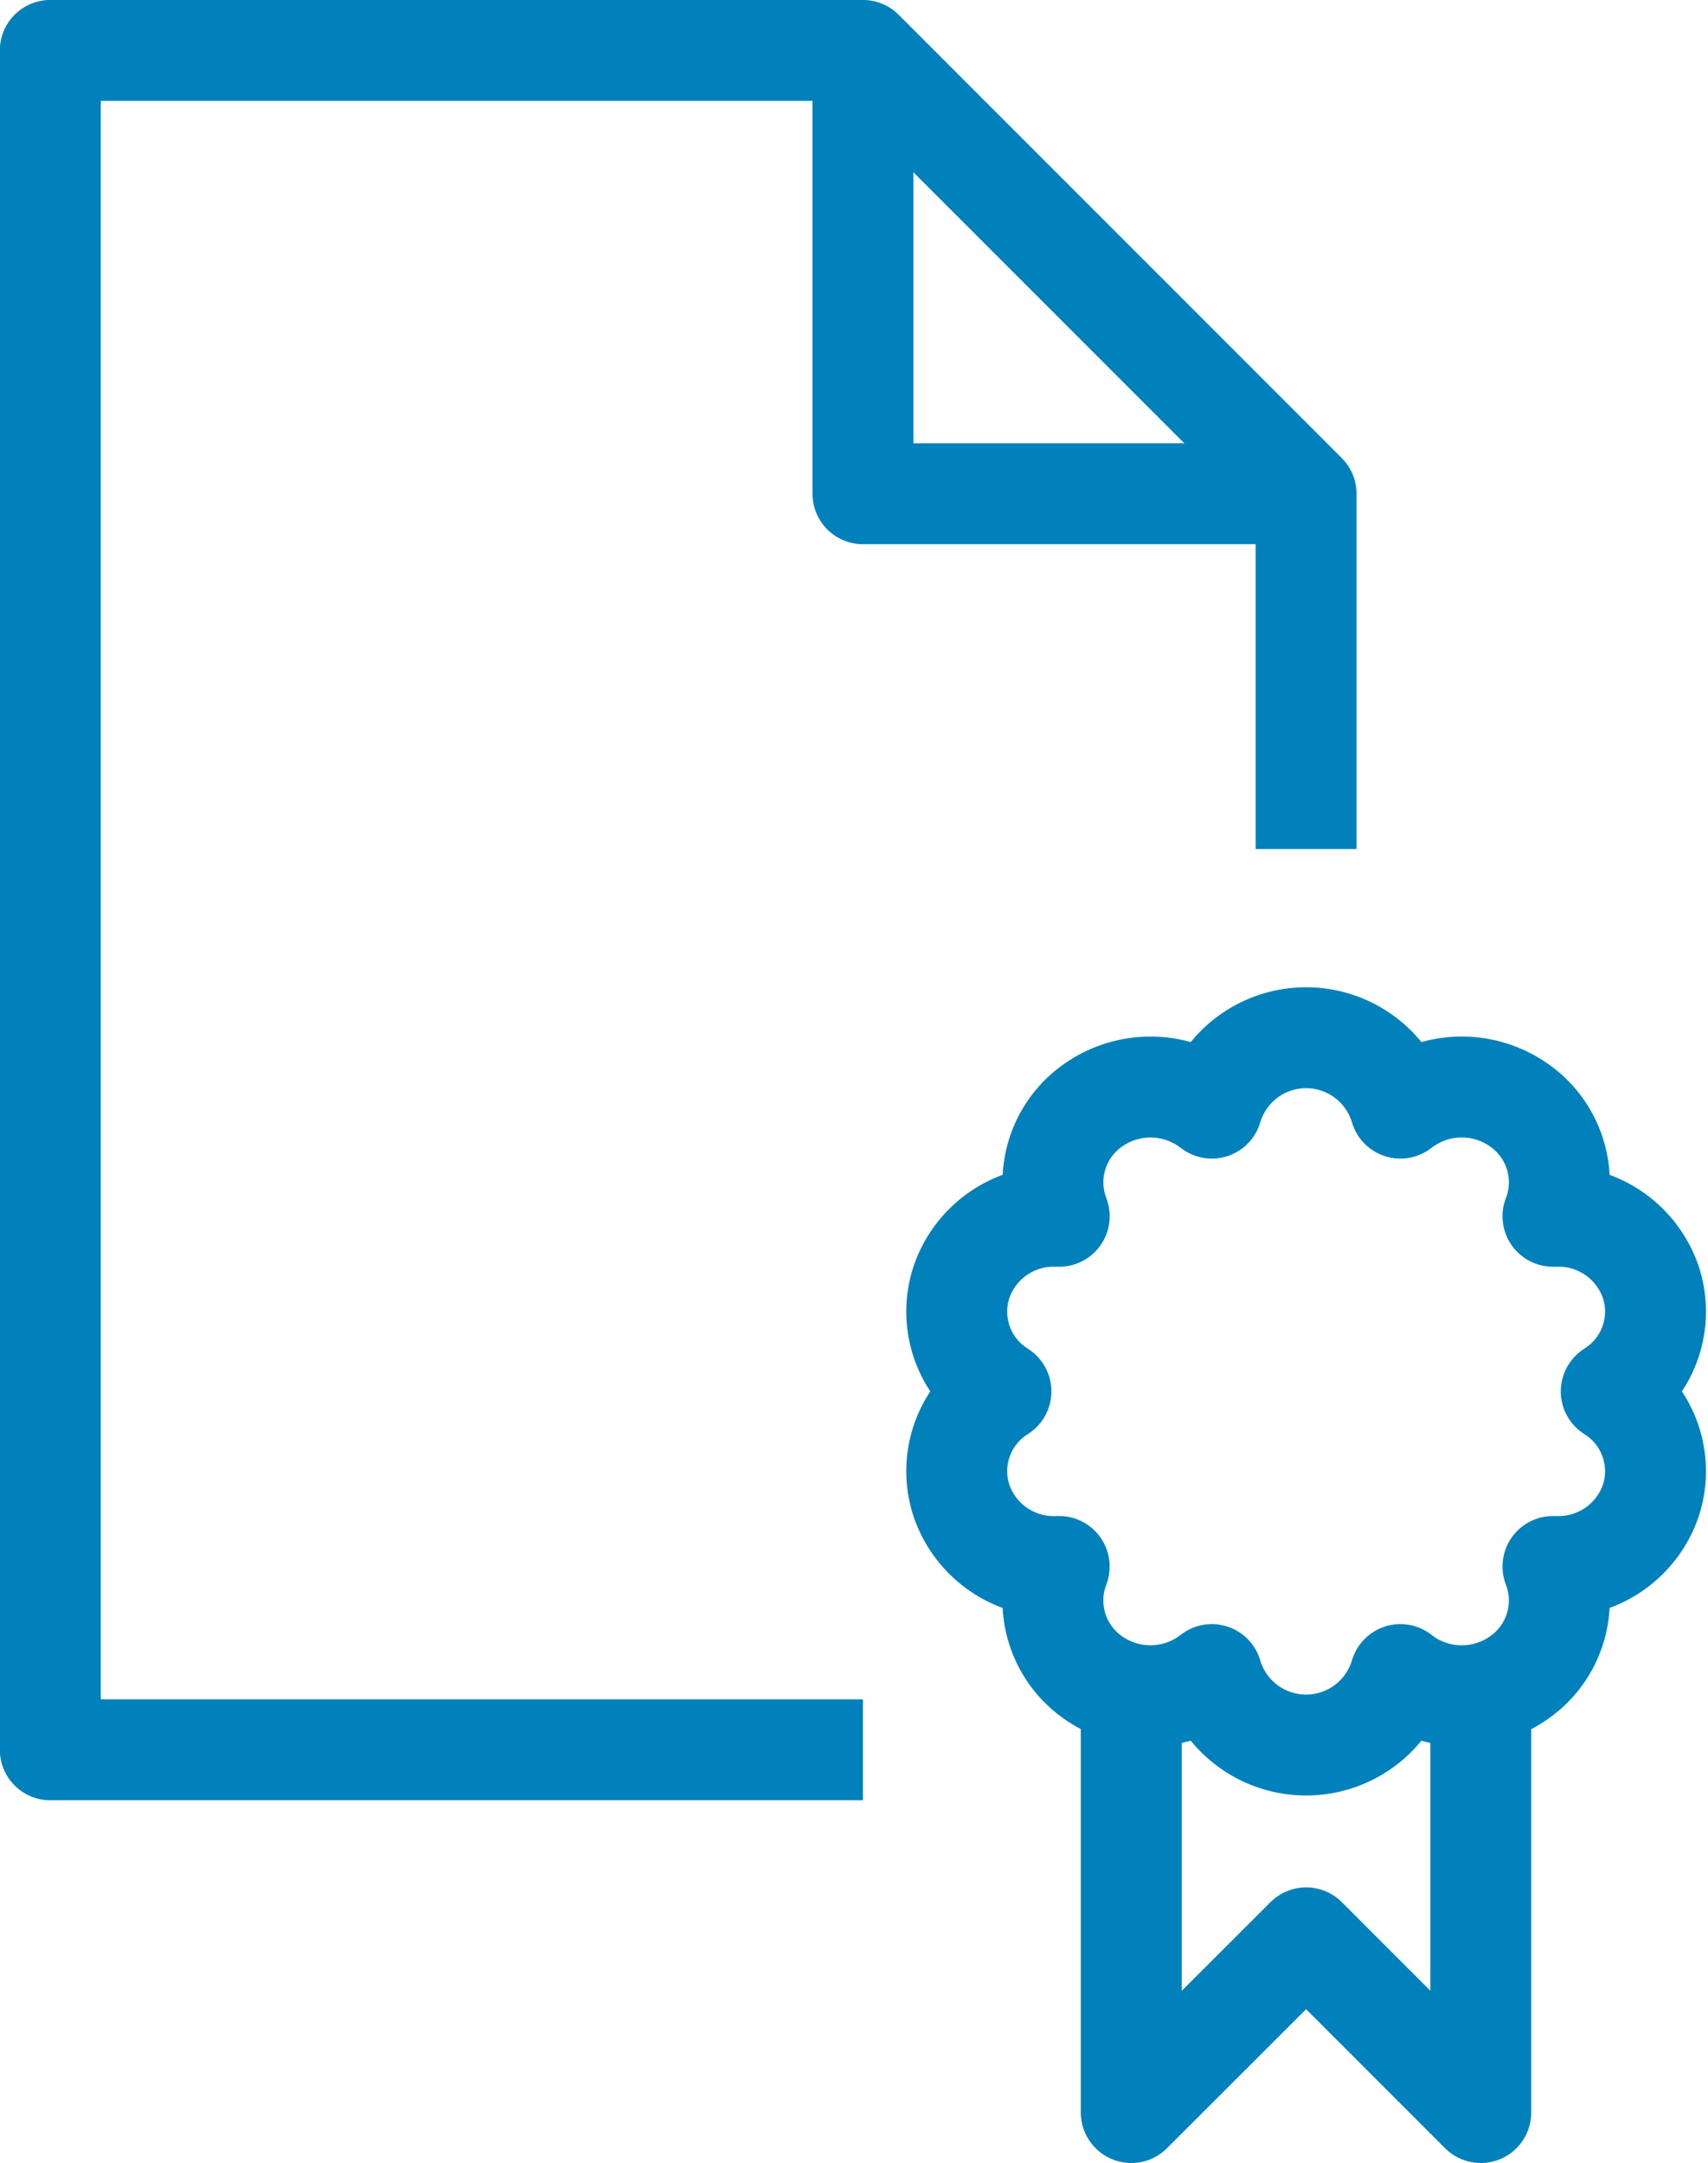
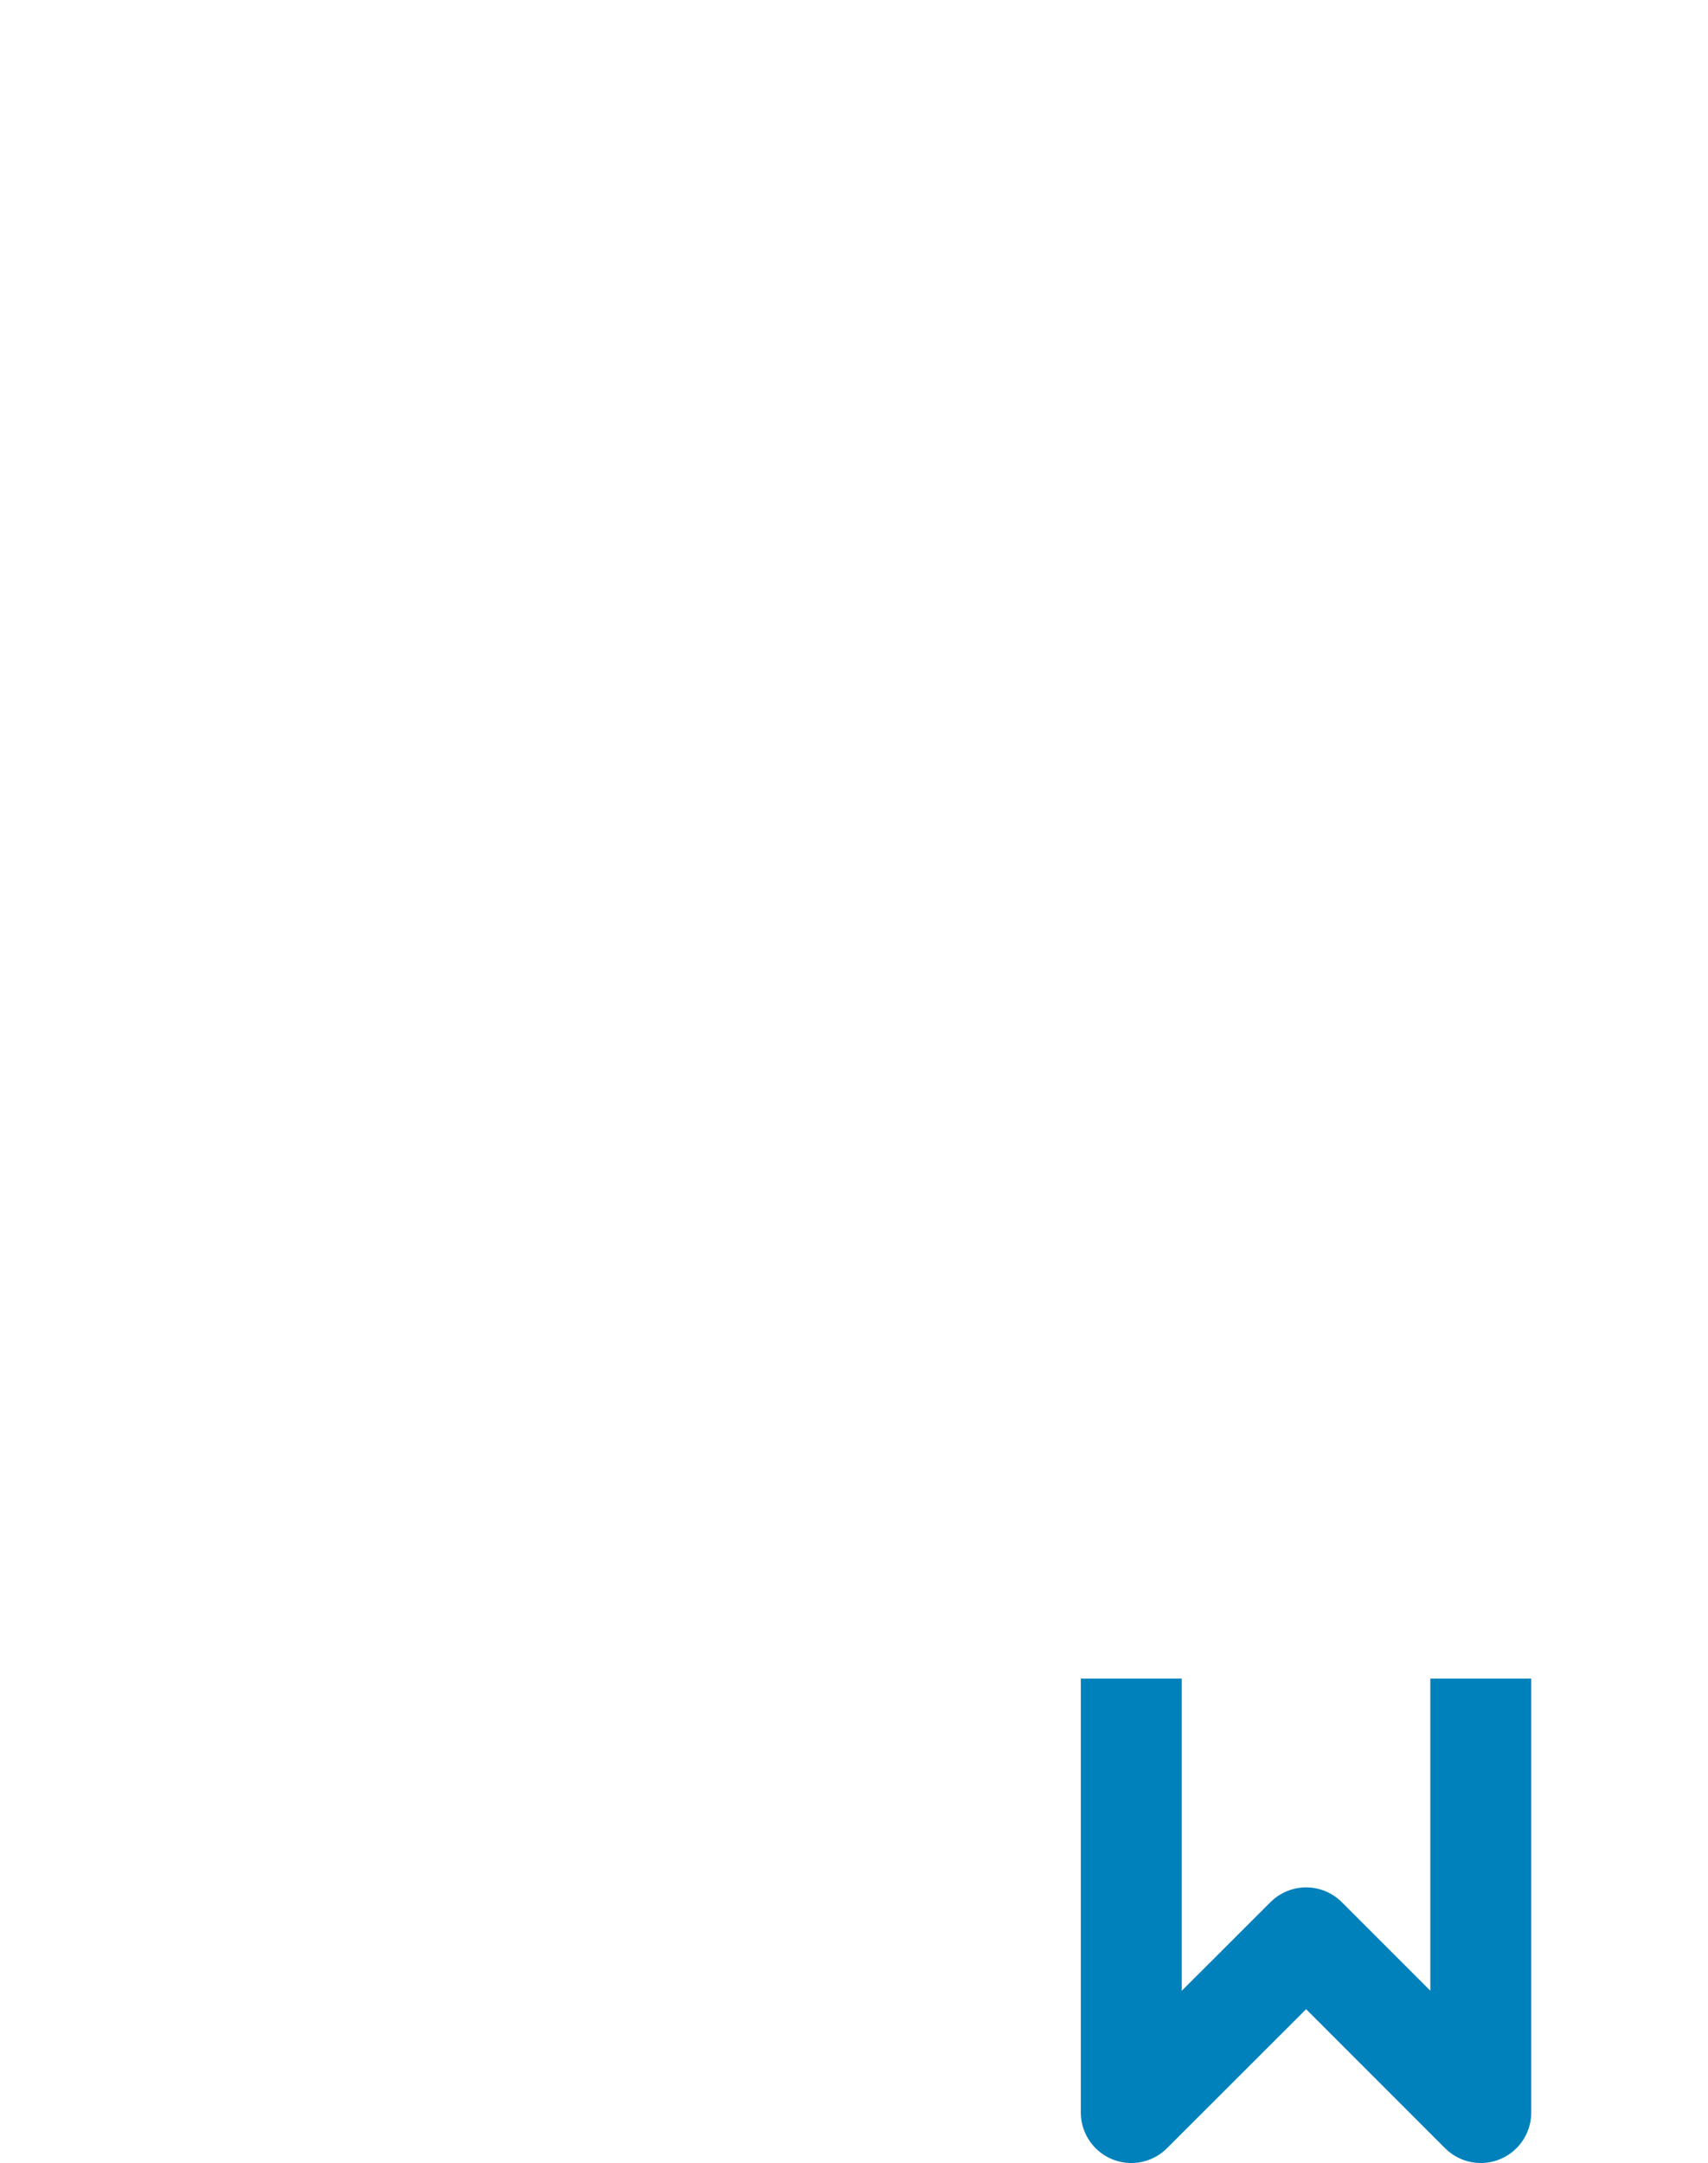
<svg xmlns="http://www.w3.org/2000/svg" width="42.319" height="53.577" viewBox="0 0 42.319 53.577">
  <g id="icon-enterprise" transform="translate(1.25 1.25)">
-     <path id="Path_64800" data-name="Path 64800" d="M24.835,43.619H4.7V1.527H24.835L35.815,12.508v8.8" transform="translate(-4.704 -1.528)" fill="none" stroke="#0081bc" stroke-linejoin="round" stroke-width="2.5" />
-     <path id="Path_64801" data-name="Path 64801" d="M16.279,1.528V12.507H27.259" transform="translate(3.852 -1.528)" fill="none" stroke="#0081bc" stroke-linejoin="round" stroke-width="2.5" />
-     <path id="Path_64802" data-name="Path 64802" d="M23.951,17.282a2.436,2.436,0,0,1,4.64,0l.016.05.043-.031a2.467,2.467,0,0,1,2.9-.04,2.328,2.328,0,0,1,.857,2.7l-.019.05h.056a2.416,2.416,0,0,1,2.367,1.63,2.329,2.329,0,0,1-.934,2.677l-.045.031.045.03a2.329,2.329,0,0,1,.934,2.677,2.416,2.416,0,0,1-2.367,1.63h-.056l.019.05a2.328,2.328,0,0,1-.857,2.7,2.464,2.464,0,0,1-2.9-.04l-.043-.033-.016.052a2.436,2.436,0,0,1-4.64,0l-.016-.052-.043.033a2.467,2.467,0,0,1-2.9.04,2.329,2.329,0,0,1-.856-2.7l.017-.05H20.1a2.413,2.413,0,0,1-2.367-1.63,2.328,2.328,0,0,1,.932-2.677l.045-.03-.045-.031a2.328,2.328,0,0,1-.932-2.677,2.413,2.413,0,0,1,2.367-1.63h.054l-.017-.05a2.329,2.329,0,0,1,.856-2.7,2.47,2.47,0,0,1,2.9.04l.043.031Z" transform="translate(4.84 8.865)" fill="none" stroke="#0081bc" stroke-linejoin="round" stroke-width="2.5" />
    <path id="Path_64803" data-name="Path 64803" d="M28.759,24.716V35.464l-4.327-4.327L20.1,35.464V24.716" transform="translate(6.68 15.612)" fill="none" stroke="#0081bc" stroke-linejoin="round" stroke-width="2.5" />
  </g>
</svg>